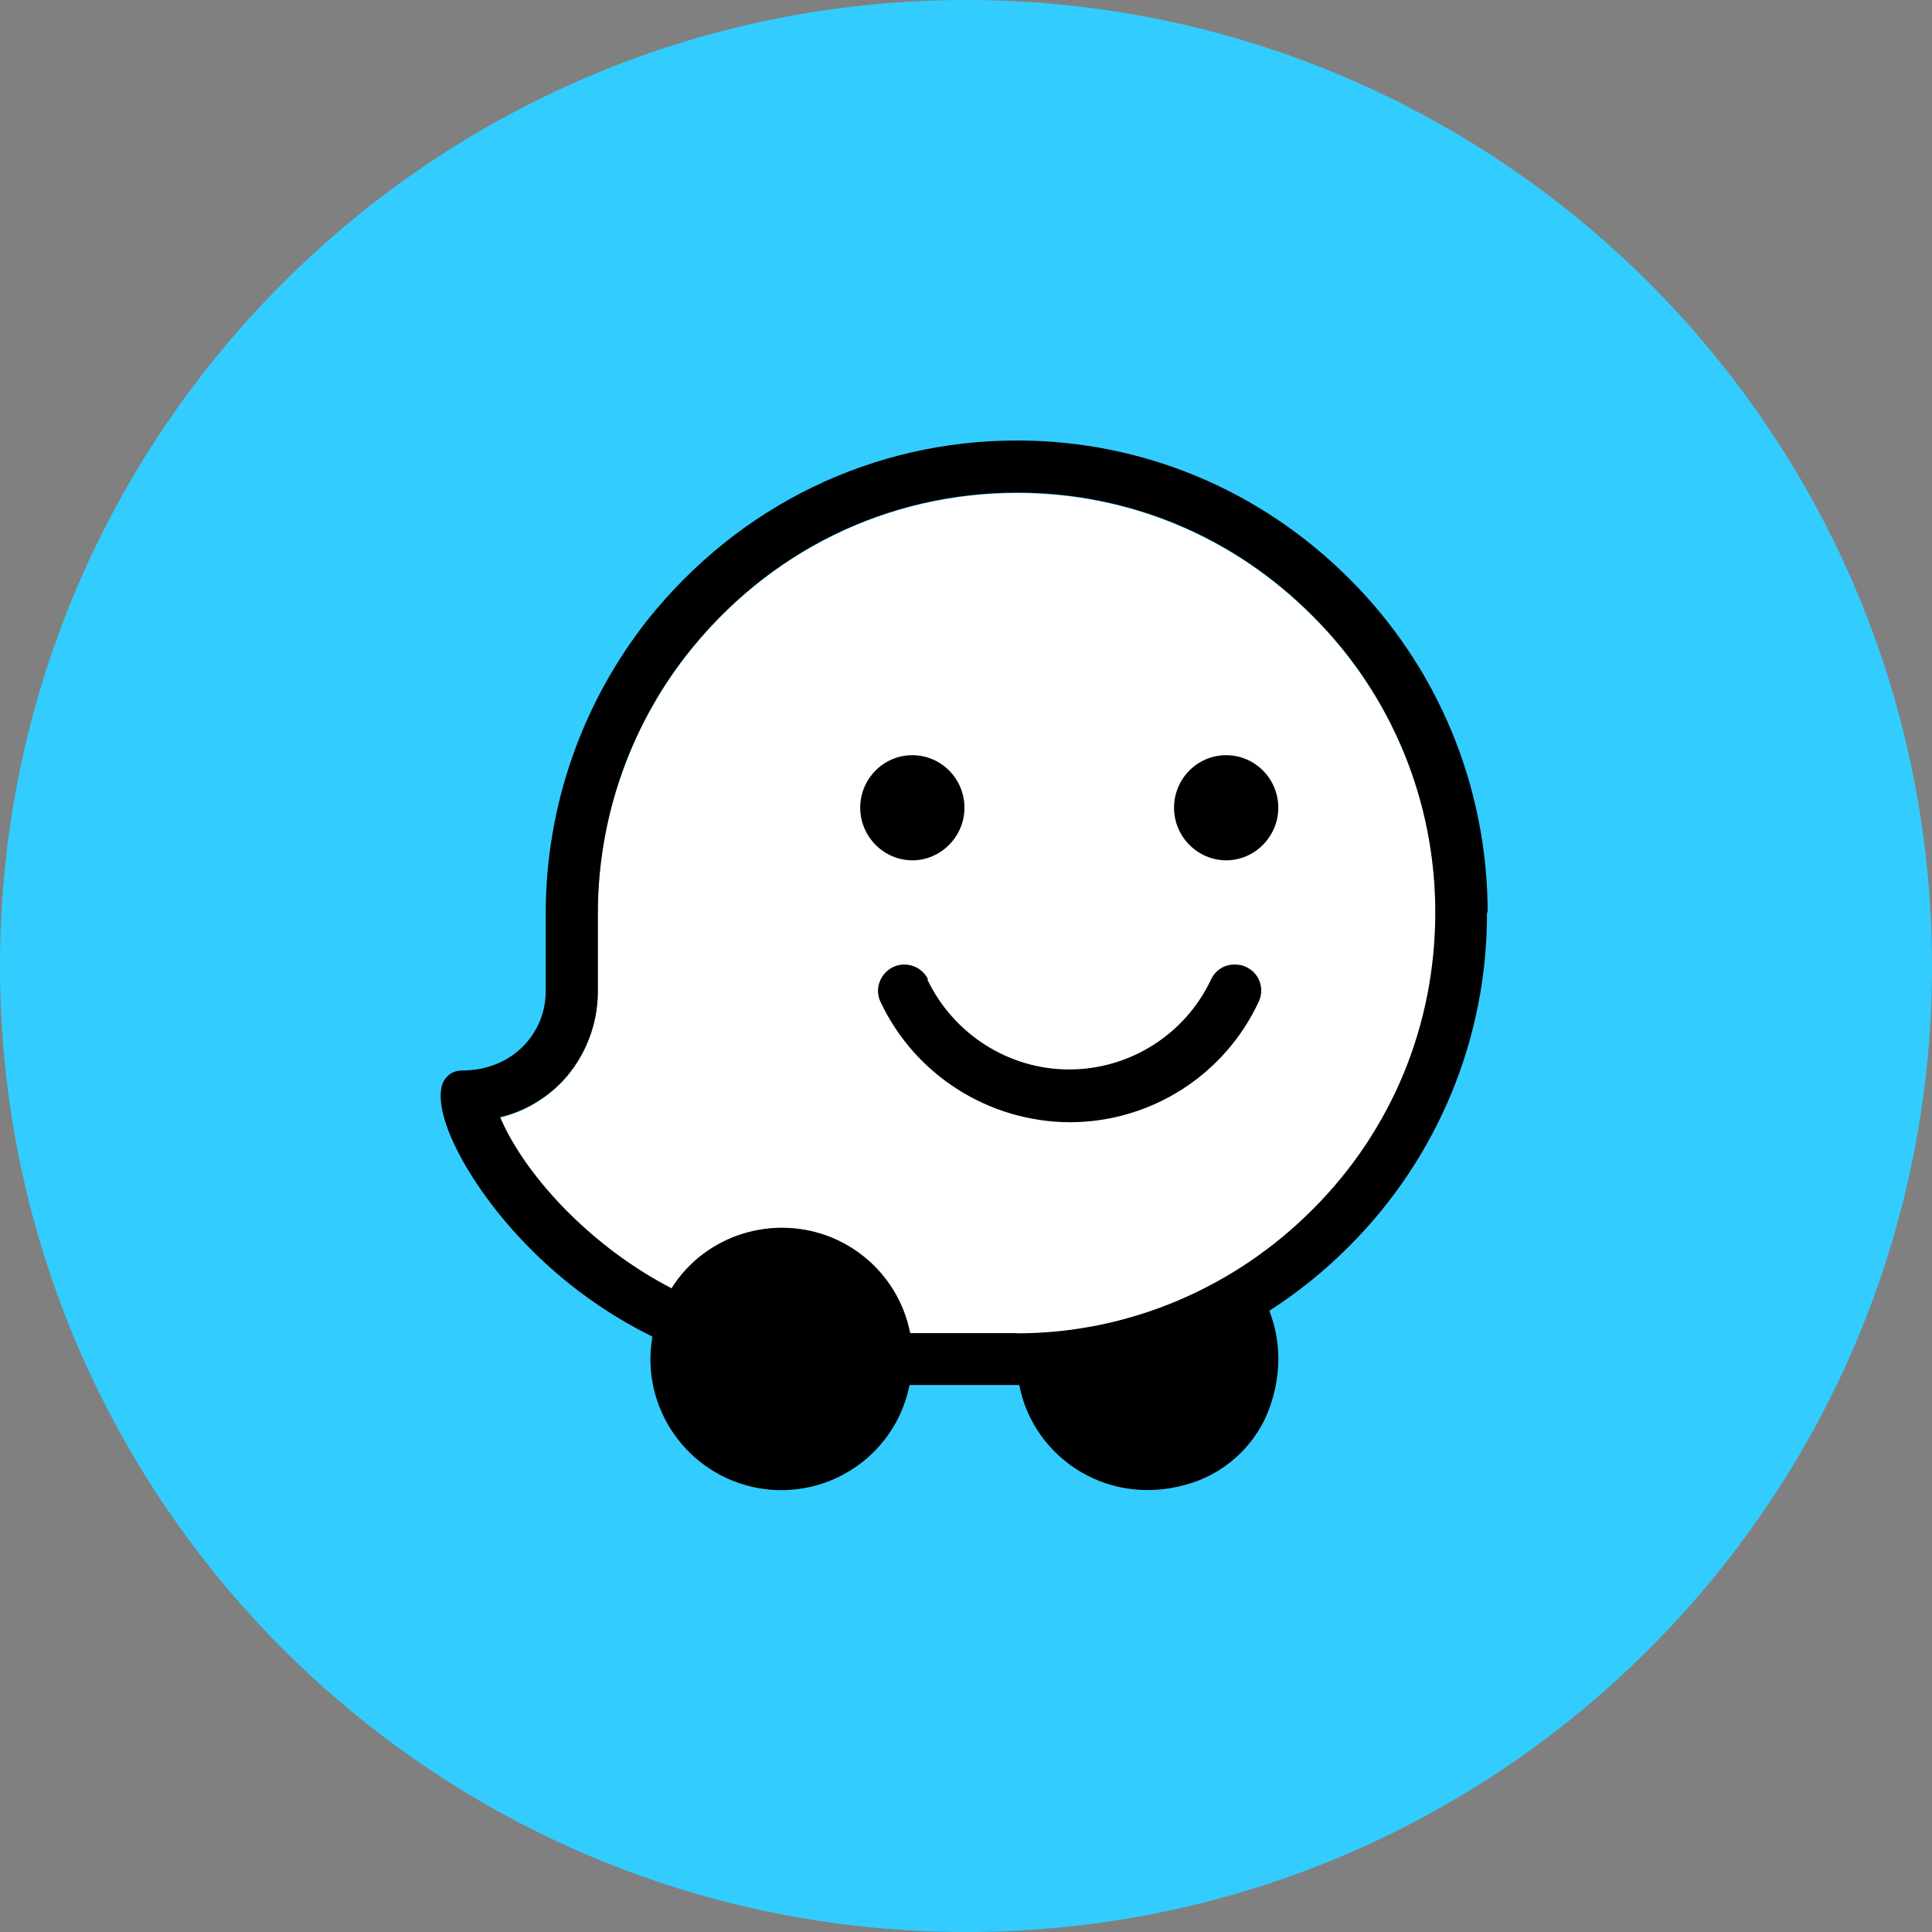
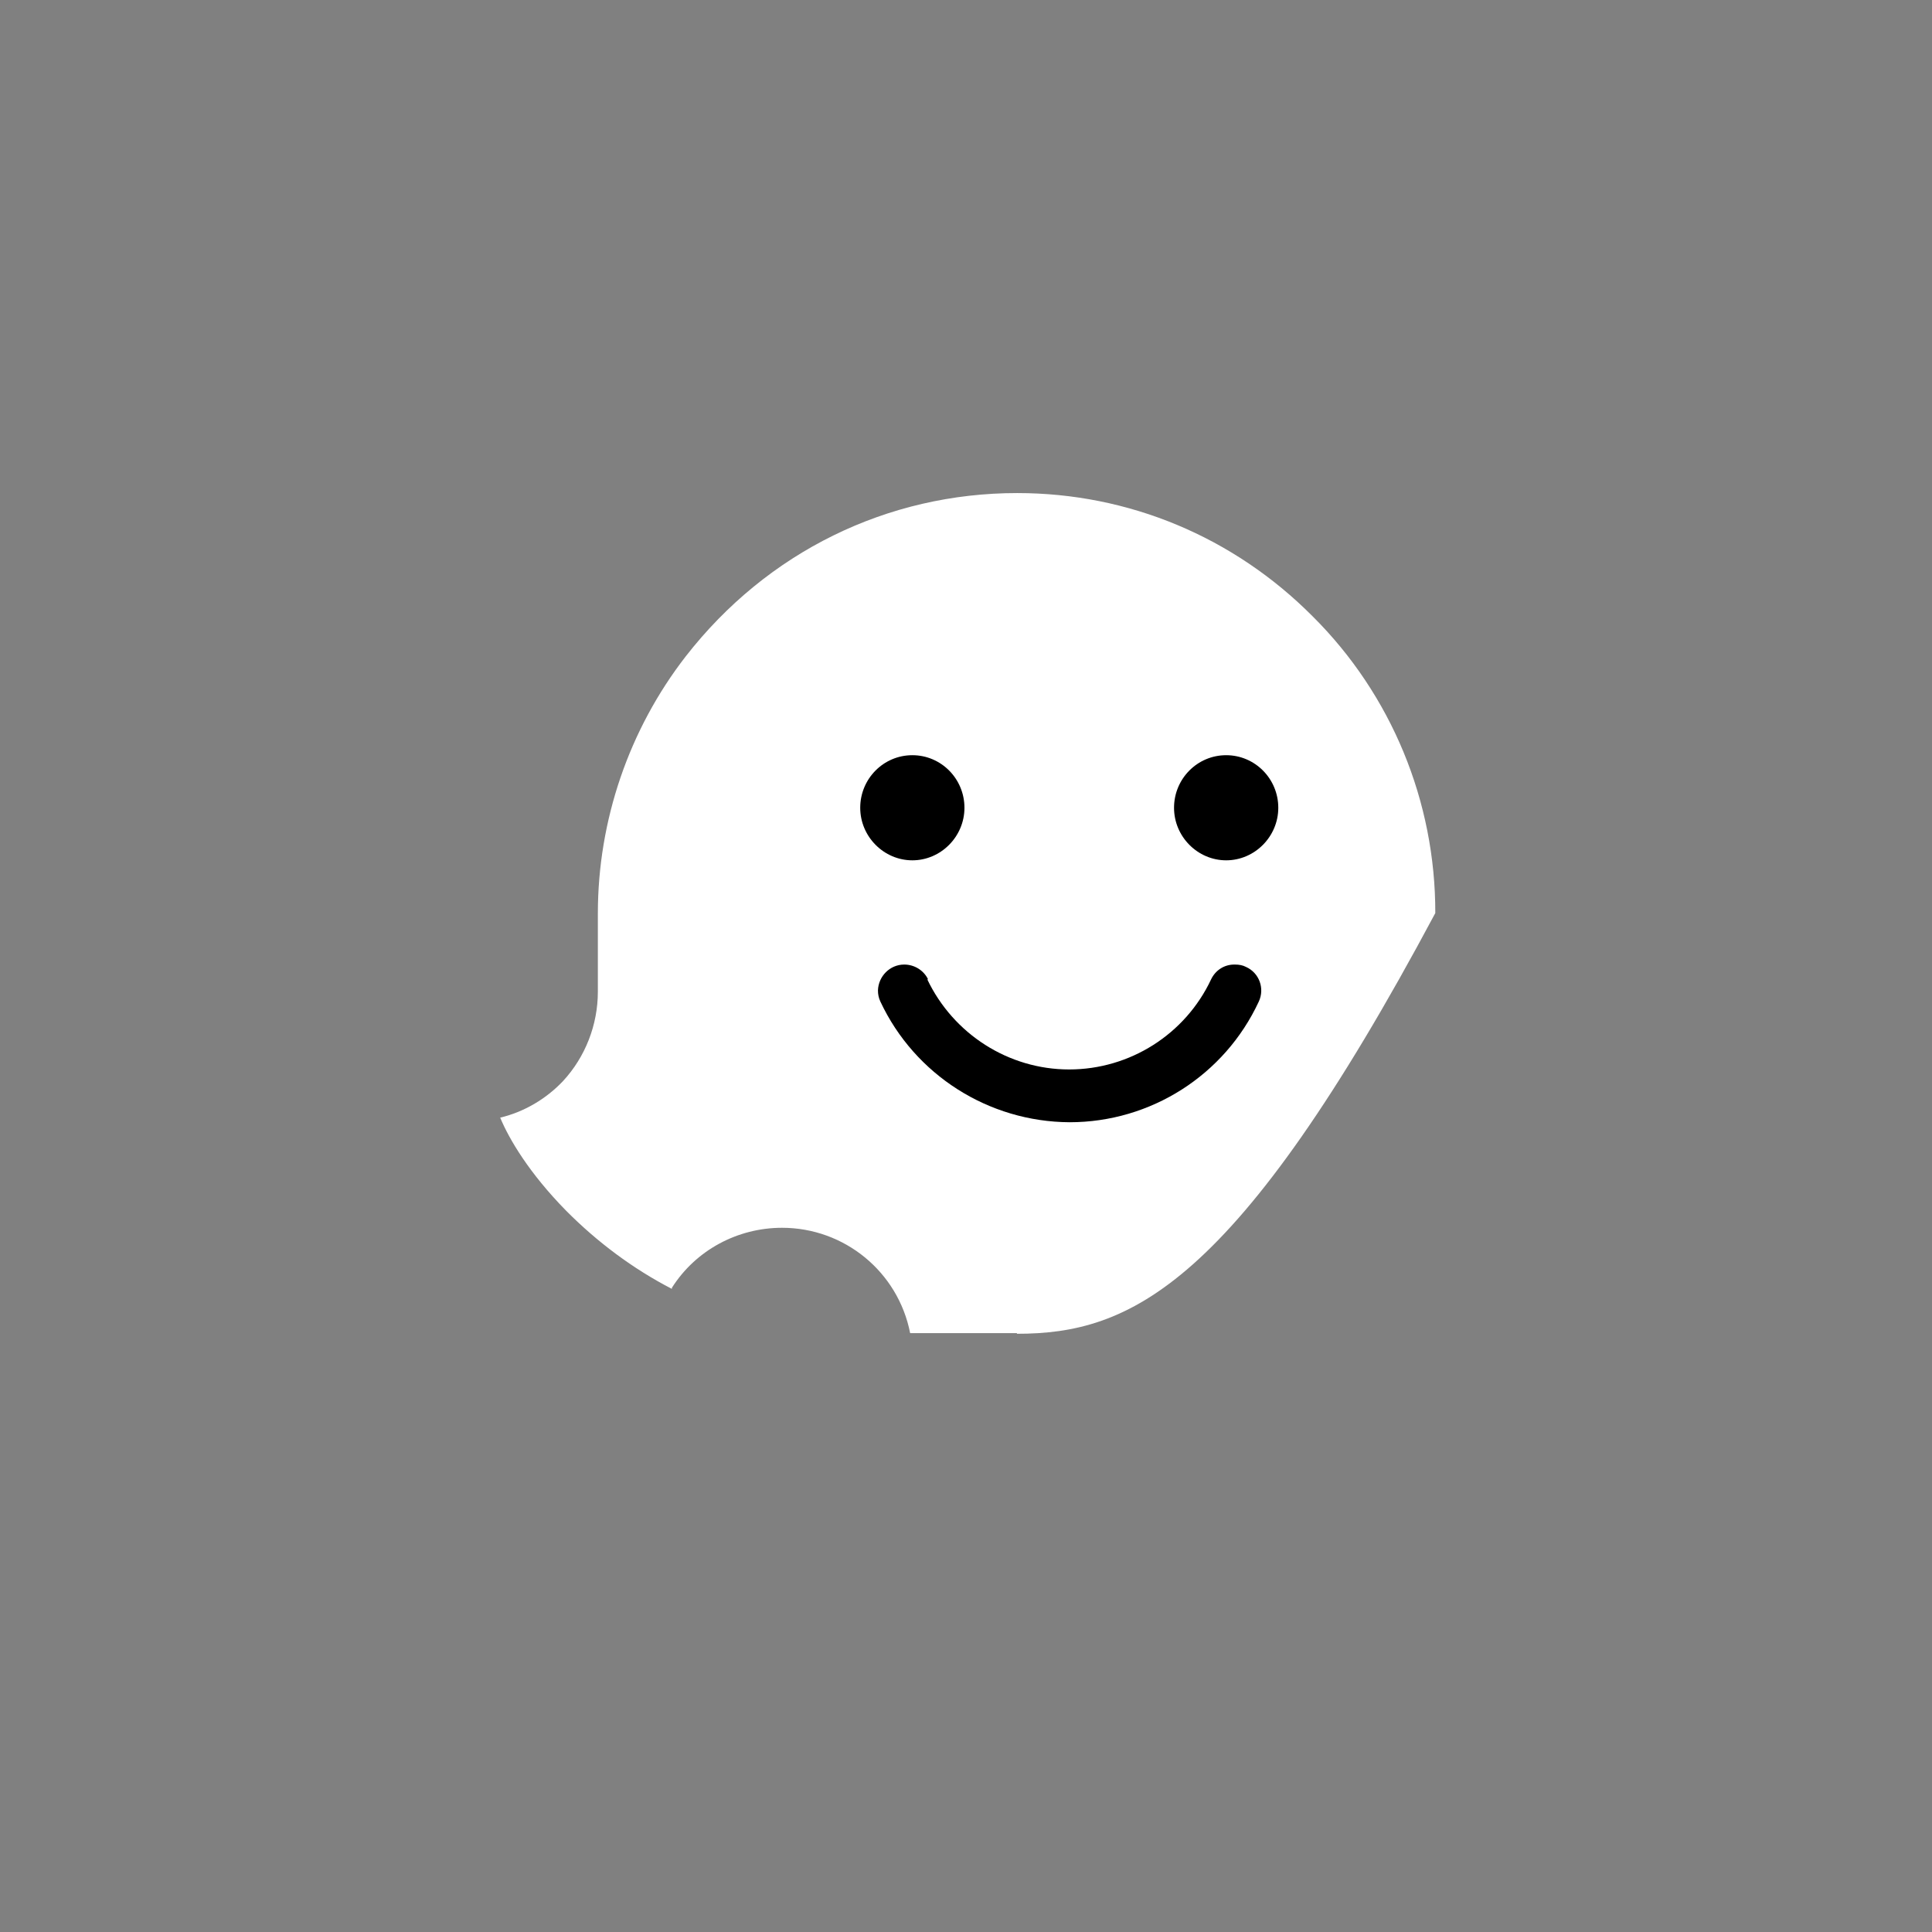
<svg xmlns="http://www.w3.org/2000/svg" width="100" height="100" viewBox="0 0 100 100" fill="none">
  <rect x="0" y="0" width="100" height="100" fill="#808080" stroke="none" />
-   <path d="M50 100C77.614 100 100 77.614 100 50C100 22.386 77.614 0 50 0C22.386 0 0 22.386 0 50C0 77.614 22.386 100 50 100Z" fill="#33CCFF" />
-   <path fill-rule="evenodd" clip-rule="evenodd" d="M52.641 69.002H47.109C46.486 65.829 43.709 63.55 40.478 63.55C38.177 63.55 36.012 64.706 34.777 66.656V66.713C32.759 65.67 30.911 64.287 29.302 62.666C27.398 60.728 26.355 58.971 25.89 57.849C27.125 57.554 28.259 56.885 29.132 55.967C30.299 54.709 30.945 53.042 30.945 51.331V47.284C30.945 42.467 32.555 37.763 35.491 33.977C39.707 28.559 45.93 25.521 52.652 25.521C58.422 25.521 63.851 27.788 67.943 31.902C72.024 35.96 74.302 41.492 74.291 47.261C74.291 53.065 72.047 58.529 67.943 62.621C63.953 66.633 58.478 69.036 52.63 69.036" fill="white" />
-   <path fill-rule="evenodd" clip-rule="evenodd" d="M52.641 69.002H47.109C46.486 65.829 43.709 63.55 40.478 63.55C38.177 63.55 36.012 64.706 34.776 66.656V66.69C32.759 65.647 30.911 64.264 29.302 62.643C27.397 60.705 26.355 58.948 25.89 57.826C27.125 57.531 28.259 56.862 29.132 55.944C30.299 54.686 30.945 53.02 30.945 51.308V47.261C30.945 42.444 32.555 37.74 35.491 33.954C39.707 28.536 45.93 25.498 52.652 25.498C58.422 25.498 63.862 27.765 67.943 31.88C72.024 35.938 74.302 41.469 74.291 47.239C74.291 53.042 72.046 58.506 67.943 62.598C63.953 66.611 58.478 69.014 52.629 69.014M77 47.227C77 40.744 74.438 34.532 69.847 29.964C65.245 25.351 59.124 22.8 52.641 22.8C45.194 22.8 38.279 26.133 33.53 32.072C30.118 36.391 28.247 41.753 28.247 47.261V51.319C28.247 53.383 26.627 55.411 23.883 55.411C23.43 55.411 23.033 55.706 22.886 56.148C22.376 57.837 24.439 61.589 27.363 64.548C29.234 66.452 31.387 68.005 33.768 69.184C33.122 72.879 35.604 76.382 39.277 77.028C39.662 77.096 40.047 77.13 40.433 77.13C43.663 77.13 46.452 74.863 47.075 71.689H52.754C53.502 75.52 57.492 78.161 61.754 76.733C63.602 76.109 65.087 74.659 65.733 72.811C66.356 71.031 66.277 69.32 65.699 67.846C67.195 66.883 68.578 65.772 69.836 64.502C74.427 59.911 76.989 53.711 76.966 47.227" fill="black" />
+   <path fill-rule="evenodd" clip-rule="evenodd" d="M52.641 69.002H47.109C46.486 65.829 43.709 63.55 40.478 63.55C38.177 63.55 36.012 64.706 34.777 66.656V66.713C32.759 65.67 30.911 64.287 29.302 62.666C27.398 60.728 26.355 58.971 25.89 57.849C27.125 57.554 28.259 56.885 29.132 55.967C30.299 54.709 30.945 53.042 30.945 51.331V47.284C30.945 42.467 32.555 37.763 35.491 33.977C39.707 28.559 45.93 25.521 52.652 25.521C58.422 25.521 63.851 27.788 67.943 31.902C72.024 35.96 74.302 41.492 74.291 47.261C63.953 66.633 58.478 69.036 52.63 69.036" fill="white" />
  <path fill-rule="evenodd" clip-rule="evenodd" d="M66.164 41.809C66.164 40.313 64.962 39.089 63.466 39.089C61.97 39.089 60.768 40.313 60.768 41.809C60.768 43.306 61.992 44.53 63.466 44.53C64.939 44.53 66.164 43.306 66.164 41.809ZM49.92 41.809C49.92 40.313 48.719 39.089 47.223 39.089C45.726 39.089 44.525 40.313 44.525 41.809C44.525 43.306 45.749 44.53 47.223 44.53C48.696 44.53 49.92 43.306 49.92 41.809ZM48.039 50.696C47.812 50.22 47.325 49.925 46.803 49.925C46.055 49.925 45.466 50.538 45.443 51.263C45.443 51.456 45.477 51.648 45.568 51.841C47.347 55.638 51.167 58.064 55.361 58.087C59.567 58.087 63.387 55.65 65.155 51.841C65.472 51.161 65.177 50.356 64.497 50.05C64.327 49.959 64.135 49.925 63.919 49.925H63.885C63.364 49.925 62.91 50.22 62.684 50.696C61.346 53.541 58.478 55.355 55.339 55.355C52.199 55.355 49.342 53.519 47.993 50.685" fill="black" />
</svg>